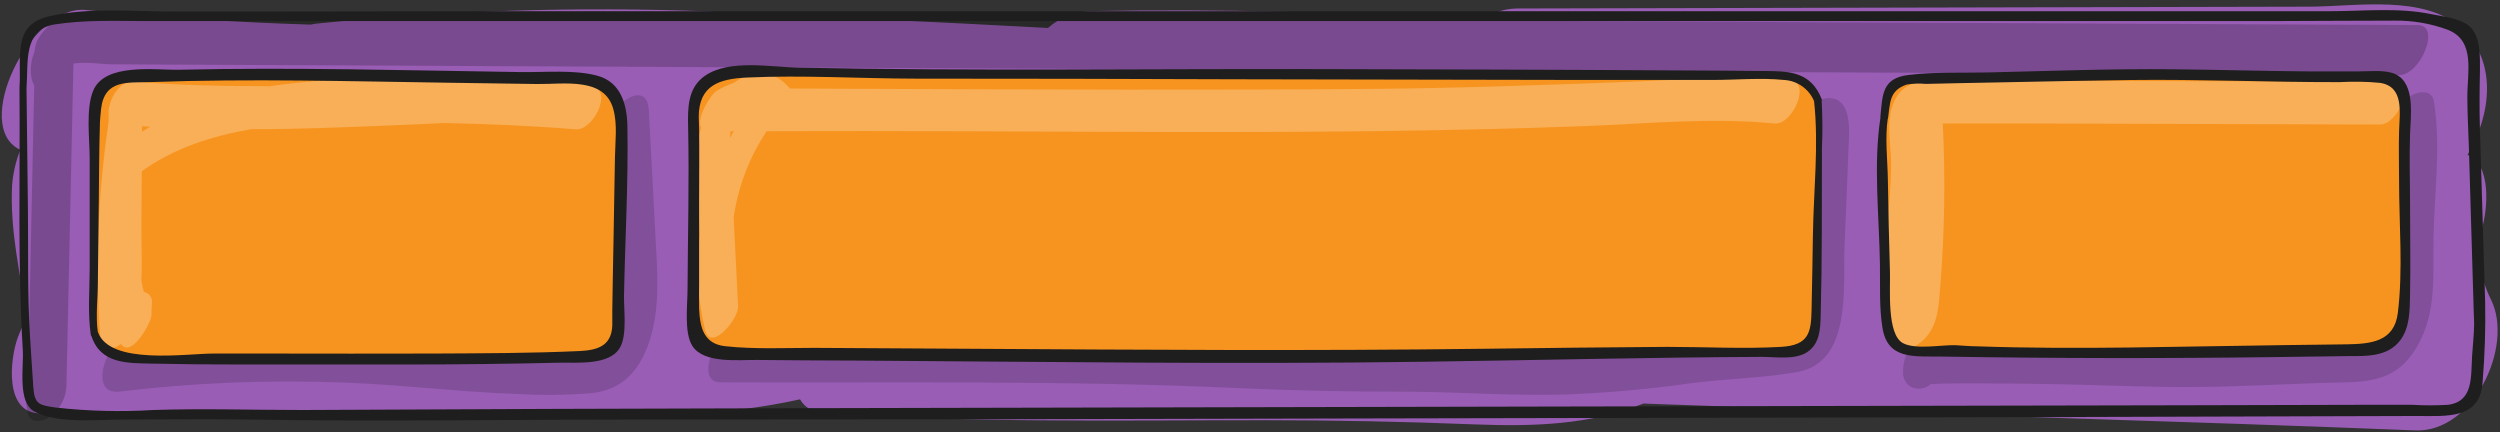
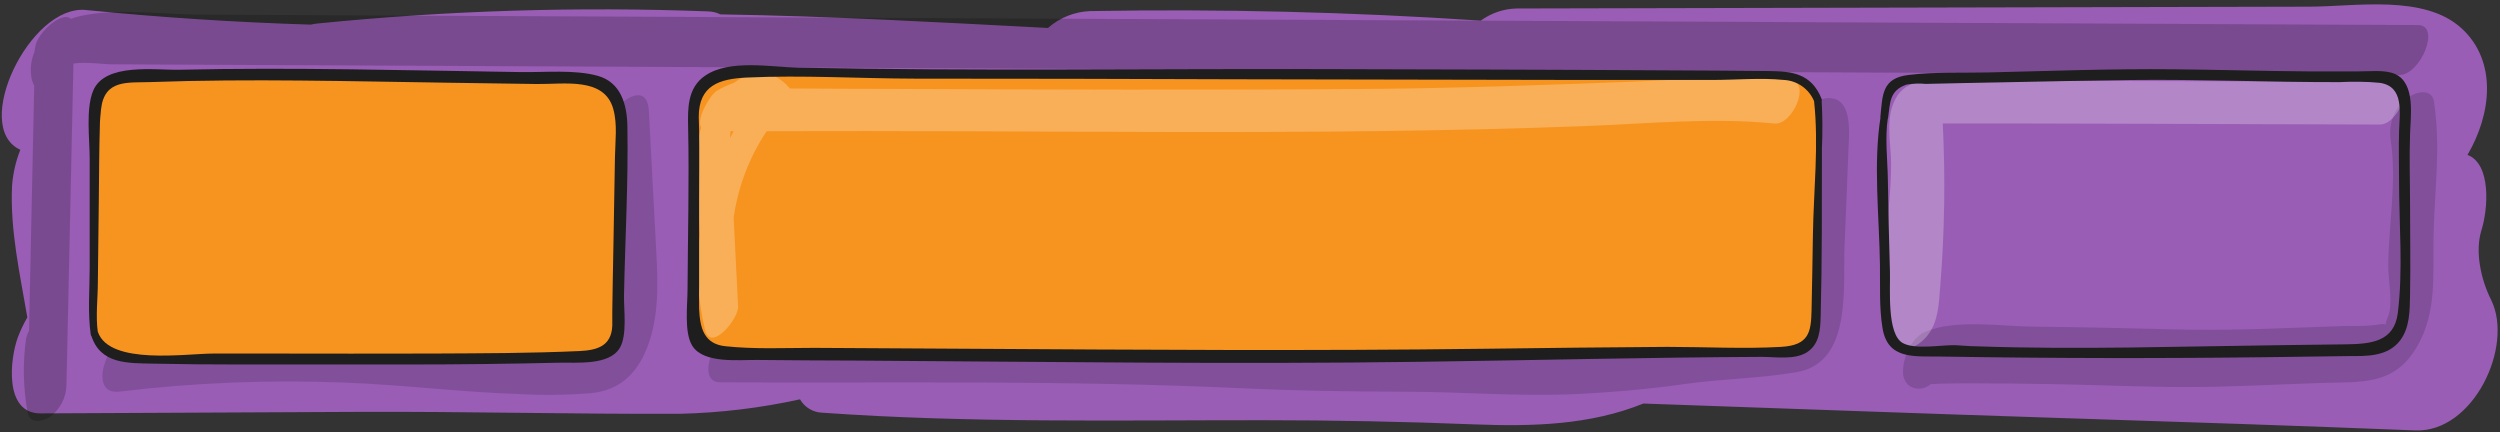
<svg xmlns="http://www.w3.org/2000/svg" width="480" height="83" viewBox="0 0 480 83" version="1.1">
  <rect x="0" y="0" width="480" height="83" fill="#333333" stroke="none" />
  <title>Group</title>
  <desc>Created with Sketch.</desc>
  <defs />
  <g id="Page-1" stroke="none" stroke-width="1" fill="none" fill-rule="evenodd">
    <g id="Group" fill-rule="nonzero">
      <path d="M478.29,57.56 C476.29,53.61 475.18,48.2 476.44,44.2 C477.7,40.2 478.38,31.5 473.76,29.74 C478.38,21.87 479.51,11.74 472.6,5.42 C465.42,-1.12 452.32,1.26 443.42,1.28 L291.23,1.63 C288.739,1.676 286.322,2.49 284.31,3.96 C259.35,2.3 234.35,1.69 209.31,2.13 C206.317,2.245 203.456,3.389 201.21,5.37 C180.21,4.28 159.3,3.09 138.3,2.76 C137.587,2.407 136.805,2.213 136.01,2.19 C110.919,1.234 85.793,2.016 60.81,4.53 C60.432,4.571 60.058,4.637 59.69,4.73 C45.263,4.29 30.86,3.353 16.48,1.92 C5.75,0.85 -5.6,24.43 3.9,28.76 C3.038,30.946 2.505,33.248 2.32,35.59 C1.9,44.15 3.82,52.54 5.25,60.94 C4.536,62.16 3.928,63.438 3.43,64.76 C1.94,68.76 0.68,79.4 7.78,79.37 L68.78,79.08 C89.34,78.99 109.91,79.53 130.47,79.45 C138.252,79.272 145.998,78.341 153.6,76.67 C154.491,78.219 156.124,79.192 157.91,79.24 C186.1,81.24 214.37,80.67 242.6,80.68 C256.1,80.68 269.59,80.947 283.07,81.48 C294.17,81.91 305.27,81.63 315.53,77.48 C342.36,78.41 369.18,79.41 396,80.27 C418.6,80.99 441.19,81.74 463.78,82.64 C474.87,83.05 482.71,66.52 478.29,57.56 Z M310.1,41.73 C304.96,41.93 299.823,42.113 294.69,42.28 C282.73,42.64 270.767,42.84 258.8,42.88 C261.98,42.7 265.16,42.52 268.34,42.37 C282.28,41.683 296.2,41.47 310.1,41.73 Z" id="Shape" fill="#995DB5" />
      <path d="M464.24,4.81 L90.75,3.06 L38.84,2.81 C31.4,2.81 22.84,1.5 15.51,3.05 C14.859,3.184 14.22,3.372 13.6,3.61 C11.87,2.03 7.18,6.33 6.78,8.91 L6.6,10 C5.983,11.467 5.776,13.074 6,14.65 C6.063,15.277 6.257,15.883 6.57,16.43 L5.57,63.5 C5.303,63.985 5.111,64.508 5,65.05 C4.343,69.763 4.447,74.55 5.31,79.23 C5.72,81.46 8.17,80.93 9.51,80.09 C11.492,78.685 12.697,76.429 12.76,74 C13.213,53.4 13.66,32.8 14.1,12.2 C16.49,11.83 19.85,12.35 21.25,12.35 L31.25,12.4 L53.25,12.5 L97.18,12.71 L185.03,13.12 L360.79,13.94 L460.68,14.41 C464.72,14.43 468.74,4.83 464.24,4.81 Z" id="Shape" fill="#000000" opacity="0.2" />
      <path d="M125.89,46.16 C125.463,37.847 125.027,29.54 124.58,21.24 C124.21,14.16 115.69,21.44 115.93,26.05 C116.297,33.017 116.663,39.99 117.03,46.97 C117.2,50.18 117.41,53.38 117.52,56.59 C117.52,58.05 117.62,59.53 117.52,60.99 C117.493,62 117.369,63.004 117.15,63.99 C117.09,64.24 117.04,64.43 117,64.57 C116,65.07 113.49,64.72 112.53,64.74 C110.44,64.74 108.35,64.74 106.26,64.74 C101.74,64.653 97.223,64.45 92.71,64.13 C69.95,62.55 47.71,61.57 24.94,64.4 C20.49,64.96 16.72,75.96 22.94,75.19 C37.291,73.459 51.757,72.881 66.2,73.46 C77.32,73.87 88.36,75.29 99.49,75.65 C104.188,75.918 108.9,75.862 113.59,75.48 C119.45,74.85 122.69,71.25 124.59,65.83 C126.76,59.47 126.24,52.71 125.89,46.16 Z" id="Shape" fill="#000000" opacity="0.15" />
      <path d="M350.92,18.84 C346.26,19.03 341.76,30.02 346.8,29.84 C345.8,29.84 345.72,45.52 345.66,47.01 C345.54,49.87 345.413,52.723 345.28,55.57 C345.22,56.84 345.16,58.1 345.09,59.37 C345.09,59.44 345.09,60.23 345.14,61.1 C342.94,61.3 340.43,61.1 338.65,61.31 C336.043,61.563 333.44,61.86 330.84,62.2 C326.2,62.8 321.56,63.47 316.9,63.91 C300.9,65.45 284.9,64.13 268.9,64.23 C252.69,64.32 236.52,63.14 220.31,62.94 C206.7,62.76 193.08,62.77 179.47,62.67 C167.11,62.57 154.75,62.483 142.39,62.41 C137.72,62.41 133.12,73.41 138.27,73.41 C171.46,73.56 204.81,72.98 237.97,74.53 C248.54,75.02 259.03,75.19 269.62,75.21 C279.95,75.21 290.27,76.06 300.62,75.74 C308.538,75.442 316.435,74.738 324.28,73.63 C331.13,72.71 338.28,72.63 345.05,71.43 C355.7,69.54 353.8,54.97 354.16,46.98 C354.427,40.98 354.67,34.96 354.89,28.92 C355,25.77 355.89,18.64 350.92,18.84 Z" id="Shape" fill="#000000" opacity="0.15" />
      <path d="M467.33,19.54 C466.9,16.66 463.45,17.76 461.99,18.94 C459.714,20.829 458.579,23.761 458.99,26.69 C460.23,34.93 458.61,42.93 458.54,51.16 C458.54,53.76 459.54,58.46 458.45,60.88 C458.02,61.88 458.05,62.2 458.1,62.31 C457.98,62.24 457.56,62.11 456.26,62.38 C454.384,62.584 452.495,62.647 450.61,62.57 C439.26,62.95 427.93,63.57 416.61,63.22 C407.78,62.99 398.95,62.8 390.12,62.71 C384,62.64 375.39,61.25 369.62,63.71 C367.02,64.85 365.48,68.43 365.38,71.06 C365.38,71.16 365.38,71.26 365.38,71.37 C365.318,72.464 365.815,73.514 366.7,74.16 L366.94,74.29 C368.183,74.89 369.667,74.677 370.69,73.75 C371.37,73.75 372.22,73.67 372.54,73.66 C374.54,73.61 376.54,73.6 378.59,73.6 C383.74,73.6 388.89,73.66 394.04,73.75 C402.71,73.89 411.39,74.32 420.04,74.31 C428.54,74.31 437.04,73.81 445.57,73.53 C453.35,73.27 459.68,74.13 464.08,66.53 C467.96,59.86 467.08,52.72 467.24,45.35 C467.42,36.58 468.66,28.39 467.33,19.54 Z" id="Shape" fill="#000000" opacity="0.15" />
      <path d="M349,19.21 C348.81,18.21 346.12,15.11 344,14.59 C343.47,14.46 145.77,12.52 137.23,14.59 C133.04,15.59 133.23,22.38 133.23,23.16 L133.14,60.77 C133.3,62.34 135.37,66.64 136.29,67.23 C137.97,68.31 338.65,67.23 342.19,67.53 C348.66,68.04 348.49,63.13 348.59,61.85 C348.69,60.57 349.23,20.23 349,19.21 Z" id="Shape" fill="#F7941F" />
      <path d="M18.19,64.08 C18.816,66.146 20.465,67.742 22.55,68.3 C27.27,69.3 112.17,68.7 113.83,68.3 C115.11,68.02 117.7,68.19 118.4,64.79 C118.76,63.02 119.4,23.08 119.4,23.08 C119.2,21.52 118.52,17.08 114.22,15.28 C112,14.37 24.54,14.28 23.22,14.6 C20.946,15.091 19.161,16.853 18.64,19.12 C18.53,20.42 18,63.06 18.19,64.08 Z" id="Shape" fill="#F7941F" />
-       <path d="M361.79,22.44 C362.24,20.44 360.79,16.35 365.69,15.35 C366.9,15.1 455.92,14.15 458.62,14.82 C463.08,15.93 461.83,22.91 461.69,25.24 C461.6,26.75 461.87,56.71 461.52,59.75 C461.36,61.11 461.24,67.09 454.12,67.18 C445.63,67.28 366.56,67.6 364.43,66.67 C362.3,65.74 362.37,61.8 362.14,59.32 C361.91,56.84 361.35,24.42 361.79,22.44 Z" id="Shape" fill="#F7941F" />
      <path d="M460,15.72 C436.84,15.61 413.68,15.58 390.52,15.51 L374.85,15.51 C370.16,15.51 365.36,14.79 363.42,20.12 C362.13,23.66 363.06,27.69 363.09,31.37 C363.09,36.37 362.47,41.37 362,46.43 C361.577,50.201 361.393,53.996 361.45,57.79 C361.52,60.17 361.21,64.57 363.36,66.32 C365.51,68.07 368.49,66.41 370.06,64.44 C372.21,61.75 372.26,58.22 372.53,54.94 C373.37,44.548 373.53,34.113 373.01,23.7 C373.61,23.7 374.2,23.7 374.76,23.7 L385.57,23.7 L411.49,23.77 C426.63,23.81 441.77,23.857 456.91,23.91 C460.38,24 463.83,15.74 460,15.72 Z" id="Shape" fill="#FFFFFF" opacity="0.25" />
-       <path d="M113.66,16.57 C106.05,15.05 98,15 90,15.3 C83.76,15.13 77.53,15.08 71.35,15.14 C64.818,15.15 58.295,15.621 51.83,16.55 C43.12,16.55 34.41,16.39 25.64,15.67 C22.84,15.44 20.86,19.25 20.84,21.59 C20.84,22.22 20.84,22.86 20.84,23.5 C18.818,37.138 18.281,50.956 19.24,64.71 C19.43,67.49 21.62,67.25 23.24,66.03 C25.1,68.92 29.04,62.03 29.09,60.5 C29.09,59.74 29.09,58.98 29.17,58.22 C29.322,57.197 28.637,56.238 27.62,56.05 C27.422,55.316 27.265,54.571 27.15,53.82 C27.31,50.51 27.15,47.14 27.15,43.82 C27.15,40.17 27.2,36.53 27.22,32.88 C33.29,28.51 40.6,26.1 48.22,24.81 C57.16,24.81 66.1,24.44 75.1,24.08 C78.46,23.94 81.9,23.76 85.37,23.62 C93.78,23.81 102.2,24.14 110.54,24.83 C113.91,25.08 117.75,17.39 113.66,16.57 Z M27.27,25.3 C27.27,24.94 27.27,24.58 27.27,24.23 L28.82,24.33 C28.31,24.65 27.78,25 27.27,25.3 Z" id="Shape" fill="#FFFFFF" opacity="0.25" />
      <path d="M17.48,64.28 C19.19,69.98 24.53,69.71 29.48,69.82 C34.913,69.933 40.347,69.987 45.78,69.98 L78.34,69.98 C88.02,69.98 97.687,69.867 107.34,69.64 C110.74,69.56 117.01,70.21 119.01,66.78 C120.45,64.33 119.76,59.55 119.81,56.69 C120.02,45.9 120.65,35.03 120.46,24.23 C120.39,20.05 119.19,15.79 114.77,14.56 C110.35,13.33 104.66,13.91 99.96,13.84 C78.14,13.51 56.27,12.9 34.46,13.39 C29.87,13.5 20.19,11.99 17.9,17.39 C16.43,20.89 17.22,26.75 17.22,30.5 C17.22,37.5 17.22,44.42 17.22,51.37 C17.22,55.56 16.82,60.05 17.42,64.21 C17.55,65.11 18.91,64.72 18.79,63.83 C18.34,60.71 18.79,57.22 18.79,54.08 C18.843,48.6 18.907,43.117 18.98,37.63 C19.04,33.2 19.03,28.76 19.17,24.33 C19.17,23.2 19.28,22.13 19.4,20.99 C20.03,15.17 24.54,15.92 28.89,15.76 C48.06,15.07 67.32,15.62 86.5,15.89 L103.08,16.13 C108.32,16.2 116.08,14.74 117.76,20.97 C118.57,23.89 118.12,27.18 118.07,30.17 C117.977,35.79 117.88,41.41 117.78,47.03 C117.71,51.25 117.6,55.47 117.56,59.69 C117.56,60.62 117.56,61.6 117.56,62.53 C117.39,66.47 114.64,67.24 111.27,67.4 C101.95,67.83 92.58,67.83 83.27,67.88 C72.68,67.93 62.09,67.88 51.5,67.88 C48,67.88 44.5,67.88 41,67.88 C35.73,67.88 21.1,70.16 18.81,63.77 C18.59,63 17.2,63.35 17.48,64.28 Z" id="Shape" fill="#1E1E1E" />
      <path d="M362.51,22.63 C362.94,19.84 362.67,17.4 366.07,16.24 C367.289,16.036 368.53,15.992 369.76,16.11 C374.42,15.99 379.09,15.91 383.76,15.82 C392.22,15.65 400.67,15.47 409.13,15.36 C422.49,15.2 435.85,15.79 449.21,15.77 C451.796,15.616 454.391,15.663 456.97,15.91 C461.62,16.63 460.73,21.55 460.62,25.24 C460.53,28.38 460.62,31.53 460.62,34.67 C460.62,43.01 461.41,51.82 460.38,60.11 C459.68,65.67 455.15,66.03 450.52,66.11 L438.68,66.26 C418.99,66.49 399.2,67.18 379.51,66.49 C378.18,66.49 376.84,66.34 375.51,66.28 C372.79,66.18 367.8,67.19 365.36,65.88 C362.23,64.19 362.97,55.45 362.87,52.19 C362.69,46.29 362.557,40.387 362.47,34.48 C362.41,30.67 361.88,26.43 362.47,22.64 C362.61,21.75 361.25,21.37 361.1,22.27 C359.61,31.4 360.83,41.63 360.95,50.85 C361.01,54.85 360.79,59.05 361.44,62.98 C362.44,69.12 367.55,68.38 372.75,68.46 C394.083,68.807 415.417,68.84 436.75,68.56 L450.75,68.37 C454.35,68.37 458.38,68.54 460.82,65.37 C462.7,62.9 462.67,59.59 462.73,56.63 C462.84,50.85 462.73,45.07 462.73,39.29 C462.73,34.8 462.57,30.29 462.73,25.8 C462.82,22.39 463.84,16.04 459.88,14.22 C457.93,13.33 454.75,13.73 452.69,13.71 C449.69,13.71 446.69,13.71 443.62,13.71 C434.84,13.65 426.07,13.39 417.29,13.3 C405.43,13.18 393.53,13.63 381.66,13.91 C376.66,14.02 371.44,13.79 366.46,14.39 C361.31,15 361.46,18.18 361.03,22.47 C361,23.26 362.38,23.46 362.51,22.63 Z" id="Shape" fill="#1E1E1E" />
      <path d="M343.78,15.43 C333.78,14.43 323.54,15.3 313.56,15.68 C296.88,16.31 280.2,16.93 263.51,17.07 C232.08,17.32 200.65,17.2 169.22,17.07 C163.36,17.07 157.5,17 151.63,16.99 C151.63,16.99 151.63,16.91 151.56,16.87 C148.22,13.01 144.22,13.56 140.88,15.92 C139.744,16.301 138.654,16.807 137.63,17.43 C136.43,18.14 133.63,22.69 134.63,24.5 C134.53,24.8 134.44,25.09 134.37,25.38 C133.06,30.7 133.92,36.48 134.19,41.88 C134.24,42.96 134.3,44.04 134.35,45.11 C133.613,51.178 133.951,57.329 135.35,63.28 C136.4,67.76 141.84,61.28 141.71,58.79 C141.43,53.11 141.147,47.443 140.86,41.79 C141.7,35.856 143.864,30.186 147.19,25.2 C199.63,24.92 252.04,26.2 304.46,24.2 C316.46,23.74 328.79,22.51 340.75,23.72 C344.16,24 347.76,15.83 343.78,15.43 Z M140.17,26.43 C140.176,26.011 140.213,25.593 140.28,25.18 L140.86,25.18 C140.63,25.64 140.39,26.06 140.17,26.48 L140.17,26.43 Z" id="Shape" fill="#FFFFFF" opacity="0.25" />
      <path d="M349.76,19.41 C349.805,19.28 349.805,19.14 349.76,19.01 C347.76,14.01 344,13.7 339.59,13.64 C333.16,13.56 326.72,13.55 320.29,13.51 C298.19,13.37 276.09,13.33 253.99,13.27 C220.45,13.17 186.86,13.67 153.32,12.99 C148.05,12.89 140.12,11.33 135.43,14.5 C131.97,16.83 132.04,20.81 132.12,24.5 C132.34,34.82 132.06,45.16 132.01,55.5 C132.01,58.6 131.31,63.85 132.93,66.41 C135.12,69.88 141.93,69.06 145.42,69.11 C151.81,69.19 158.2,69.2 164.59,69.23 C200.74,69.46 236.9,69.97 273.04,69.46 C294.77,69.16 316.51,68.62 338.25,68.52 C340.99,68.52 344.64,69.15 347,67.59 C349.36,66.03 349.5,63.25 349.57,60.69 C349.85,49.94 349.79,39.18 349.81,28.43 C349.945,25.424 349.928,22.414 349.76,19.41 Z M348.08,45 C348,49.84 347.93,54.68 347.82,59.52 C347.72,63.73 347.38,66.29 341.97,66.6 C334.76,67.01 327.38,66.6 320.15,66.6 C308.47,66.68 296.803,66.8 285.15,66.96 C252,67.39 218.86,67.16 185.7,66.96 L156.33,66.79 C150.69,66.79 144.84,67.08 139.23,66.47 C135.14,66.02 134.4,62.95 134.23,59.3 C134.18,57.76 134.23,56.21 134.23,54.67 C134.23,49.29 134.23,43.91 134.23,38.53 C134.23,33.96 134.29,29.39 134.23,24.82 C134.23,24.04 134.16,23.24 134.16,22.46 C134.16,16.34 138.16,15.14 143.38,14.89 C154.05,14.39 165.04,15.08 175.72,15.1 C195.973,15.1 216.22,15.14 236.46,15.22 L303.34,15.35 L328.78,15.35 C333.29,15.35 338.07,14.9 342.55,15.35 C345.084,15.497 347.313,17.072 348.3,19.41 C349.22,27.8 348.21,36.7 348.08,45 Z" id="Shape" fill="#1E1E1E" />
-       <path d="M477.15,58 C476.81,47.013 476.477,36.013 476.15,25 C476.03,21.16 476.07,17.42 476.15,13.58 C476.15,10.88 476.34,7.05 474.15,5.05 C472.47,3.53 468.98,3.16 466.88,2.73 C460.41,1.38 453.64,2.17 447.05,2.15 C421.6,2.15 396.15,2.15 370.7,2.15 C324.127,2.15 277.557,2.15 230.99,2.15 L95.47,2.15 C74.7,2.15 53.92,2.25 33.15,2.21 C25.45,2.21 17.15,1.38 9.53,3.1 C2.34,4.73 4.14,10.67 3.74,16.89 C3.729,16.97 3.729,17.05 3.74,17.13 C3.89,33.82 3.36,50.61 4.38,67.26 C4.58,70.41 3.32,77.26 6.59,79 C11.09,81.44 18.77,80.54 23.67,80.55 C31.67,80.55 39.67,80.43 47.67,80.55 C72.82,80.97 98.02,80.55 123.18,80.55 C169.847,80.55 216.54,80.48 263.26,80.34 C308.72,80.26 354.187,80.167 399.66,80.06 C421.14,80.013 442.617,79.95 464.09,79.87 C469.8,79.87 476.14,80.55 476.65,73.45 C477.082,68.312 477.249,63.155 477.15,58 Z M474.64,68.4 C474.39,72.28 474.94,77.08 470.04,77.72 C467.739,77.86 465.431,77.86 463.13,77.72 C460.47,77.72 457.81,77.72 455.13,77.72 L419.26,77.81 L295.63,78.06 L154.53,78.37 C122.377,78.437 90.223,78.553 58.07,78.72 C48.53,78.72 38.97,78.4 29.46,78.72 C23.211,79.104 16.941,78.947 10.72,78.25 C7.31,77.78 6.6,77.54 6.38,74.09 C6.16,70.64 5.92,67.28 5.72,63.88 C5.26,55.99 5.45,48.03 5.36,40.13 C5.267,32.417 5.177,24.713 5.09,17.02 C5.094,16.983 5.094,16.947 5.09,16.91 C5.47,12.14 4.35,5.65 10.51,4.69 C16.13,3.81 21.96,4.02 27.64,4.05 L33.74,4.05 L41.02,4.05 C52.58,4.05 64.143,4.05 75.71,4.05 C116.53,4.05 157.343,4.05 198.15,4.05 L338.71,4.05 L435.71,4.05 C443.71,4.05 451.79,3.95 459.83,3.96 C463.3,3.922 466.747,4.522 470,5.73 C475.33,7.83 473.71,13.88 473.73,18.61 C473.73,21.79 473.92,24.97 474.02,28.14 C474.333,38.653 474.643,49.163 474.95,59.67 C474.95,60.57 475.05,61.47 475.03,62.36 C475,64.35 474.77,66.37 474.64,68.35 L474.64,68.4 Z" id="Shape" fill="#1E1E1E" />
    </g>
  </g>
</svg>